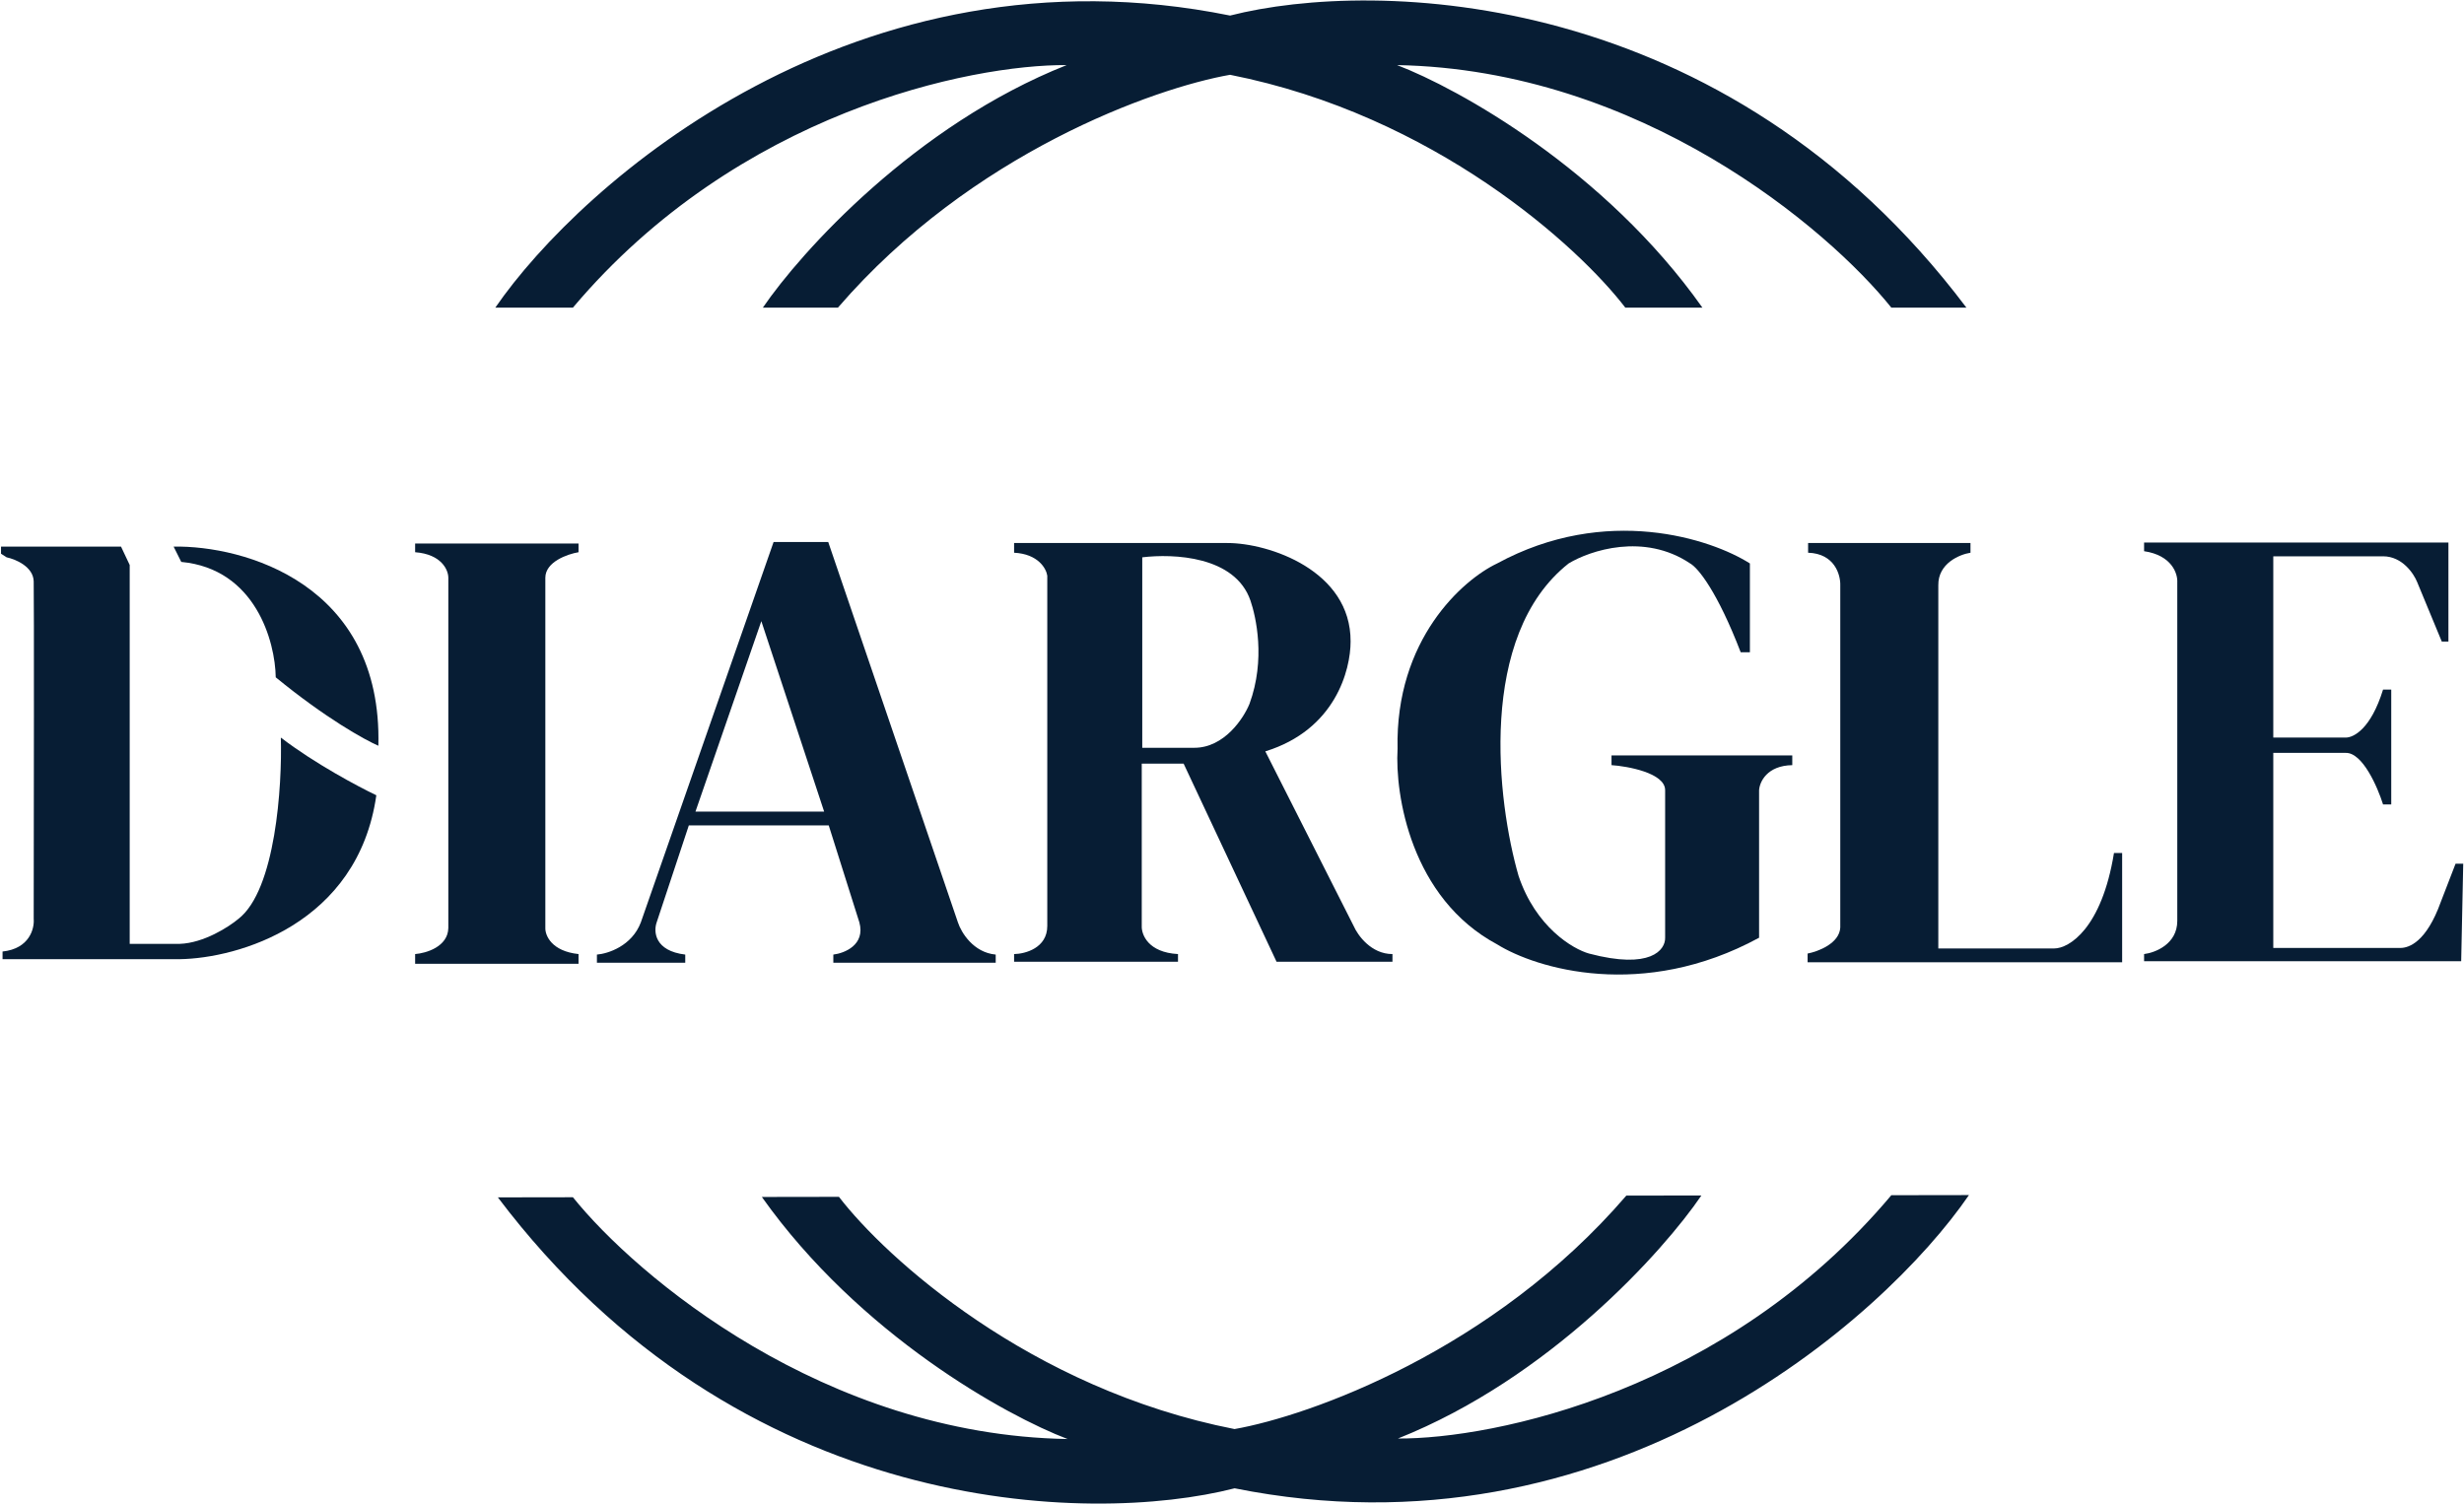
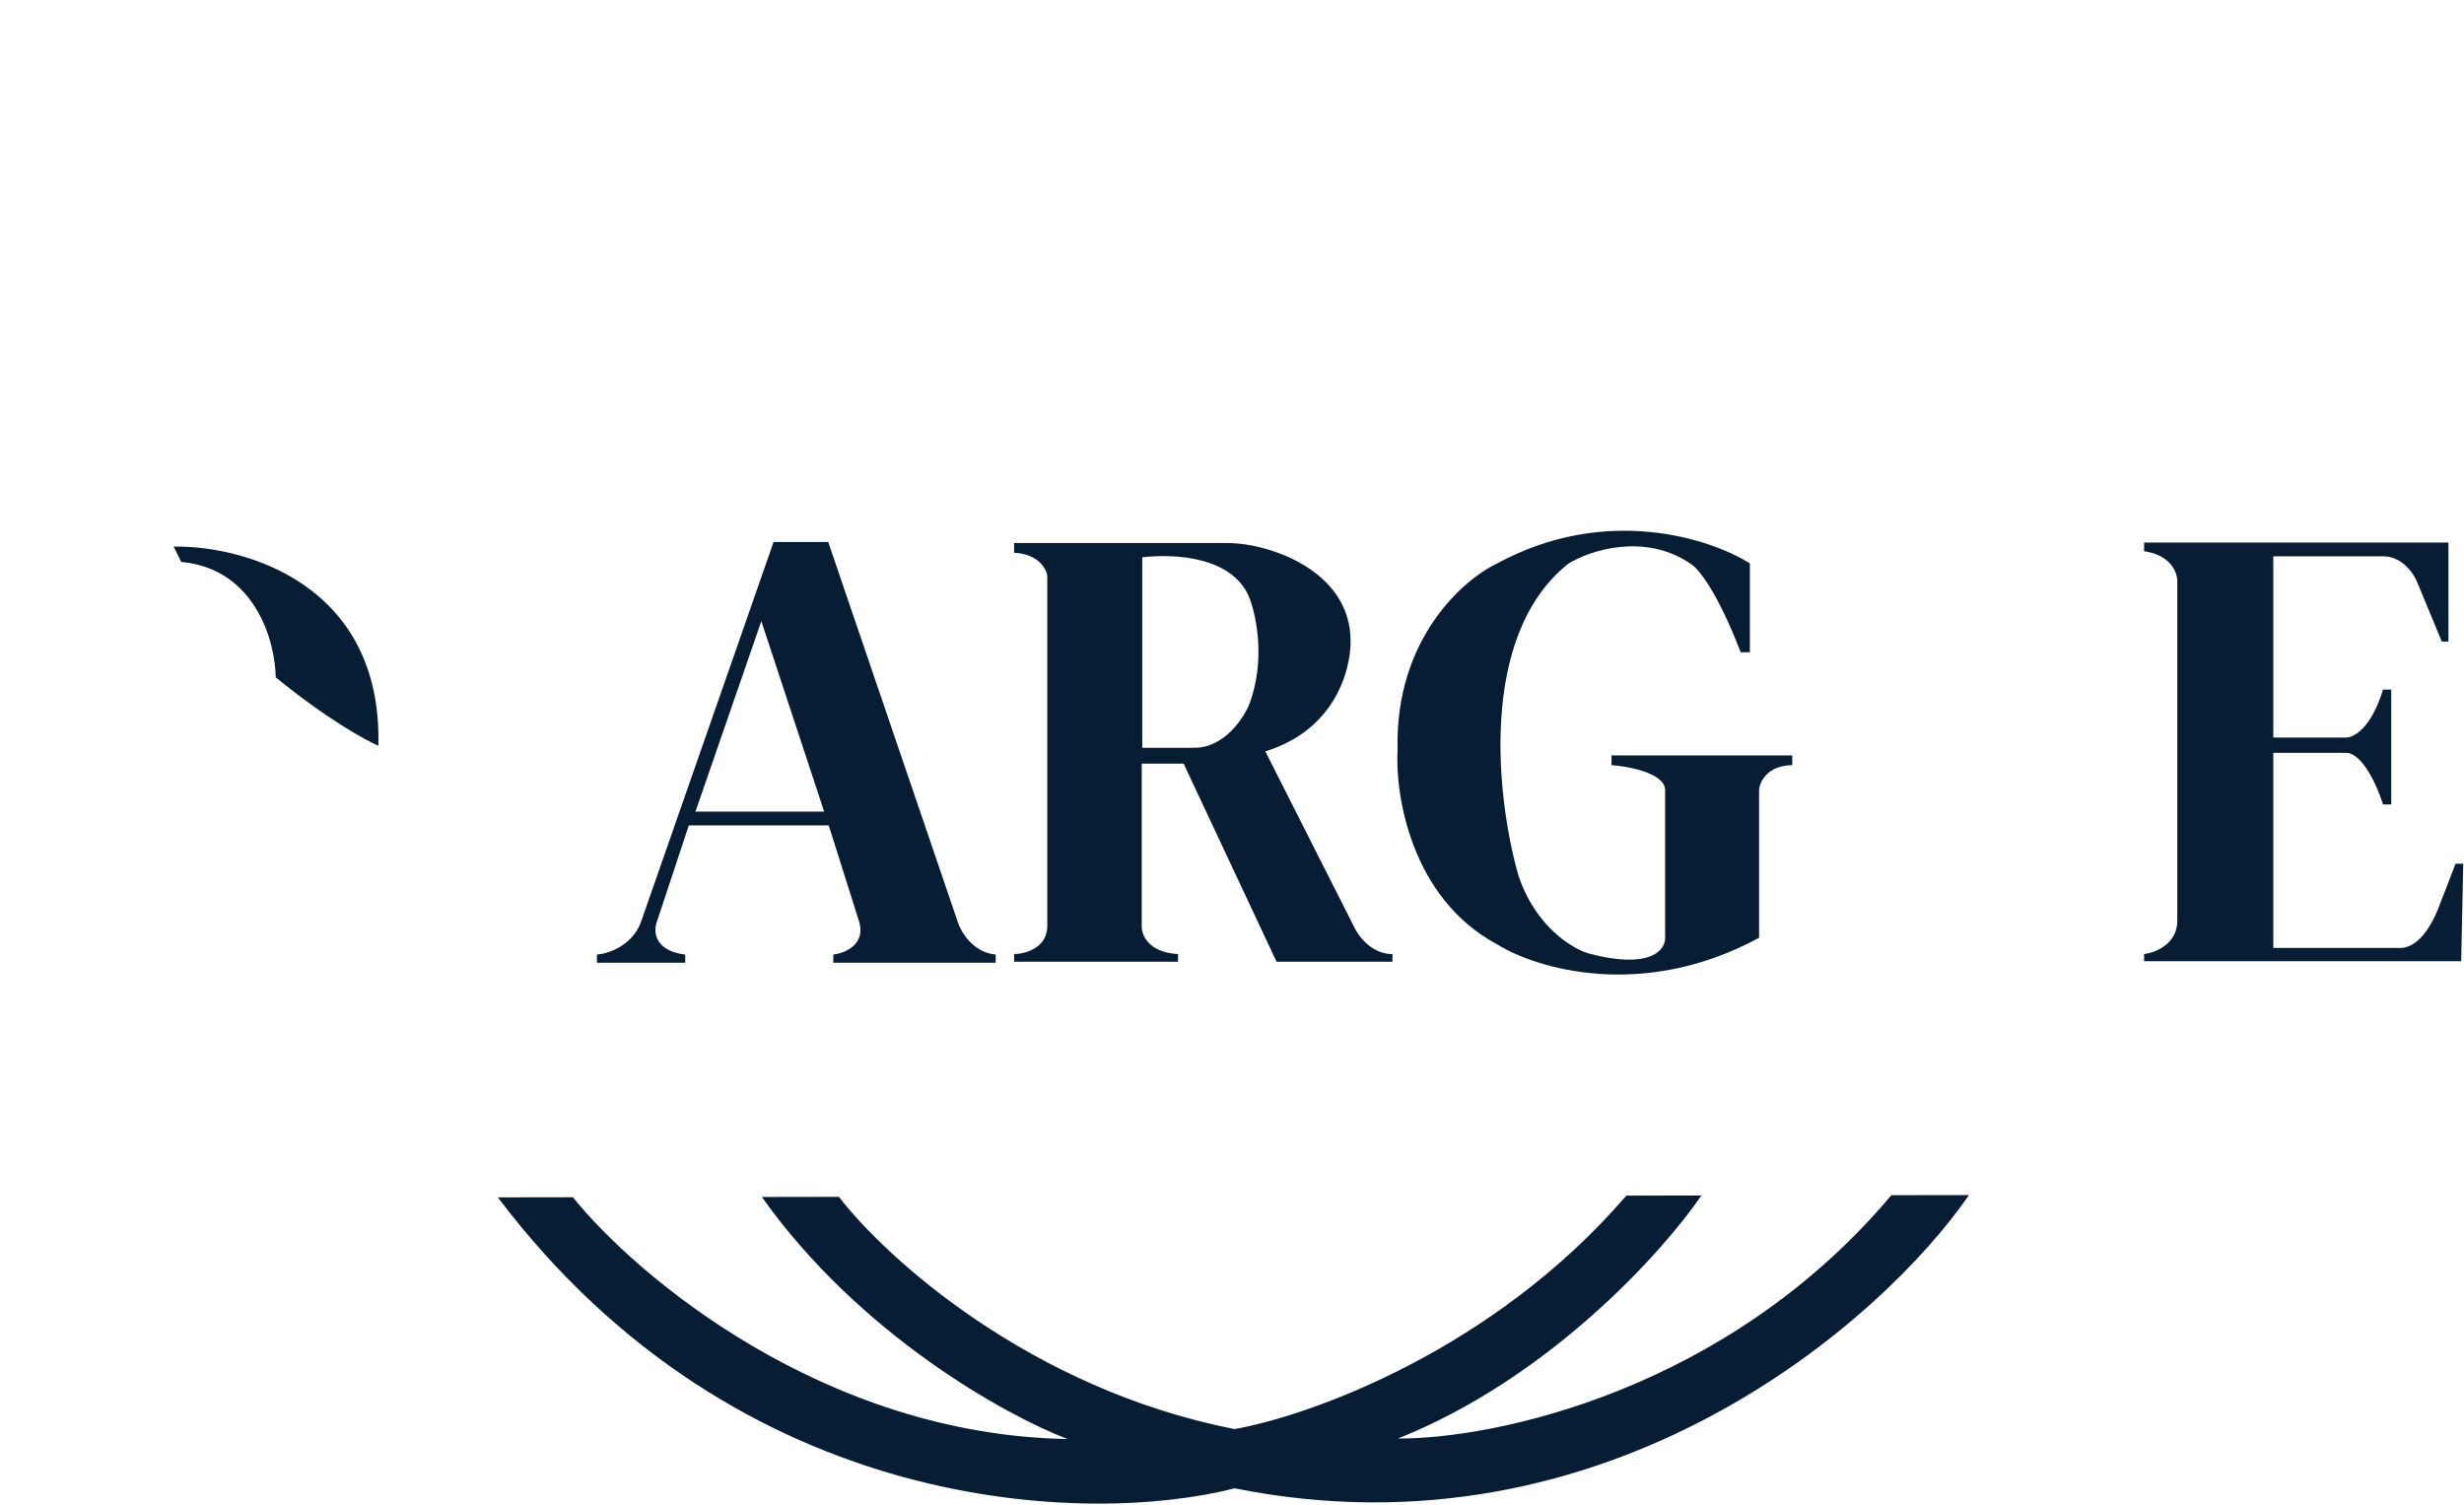
<svg xmlns="http://www.w3.org/2000/svg" width="1207" height="737" viewBox="0 0 1207 737" fill="none">
-   <path d="M602.562 7.622C419.717 -29.398 284.897 89.331 242.625 150.696H280.645C361.487 54.846 475.579 31.551 522.52 31.884C448.282 61.299 392.369 123.348 373.693 150.696H410.462C475.896 74.856 565.793 43.057 602.562 36.637C702.813 56.447 773.4 120.93 796.162 150.696H833.931C786.107 83.061 714.286 43.307 684.354 31.884C803.616 34.085 895.463 112.009 926.479 150.696H963.248C844.987 -6.386 673.515 -10.471 602.562 7.622Z" fill="#071D34" />
  <path d="M604.784 729.054C787.686 765.789 922.322 646.851 964.498 585.421L926.478 585.48C845.786 681.455 731.73 704.927 684.788 704.667C758.981 675.136 814.797 613.001 833.43 585.624L796.661 585.681C731.345 661.622 641.498 693.562 604.739 700.039C504.457 680.384 433.77 616.011 410.962 586.281L373.193 586.339C421.123 653.9 493.005 693.542 522.955 704.918C403.69 702.902 311.721 625.121 280.645 586.483L243.876 586.54C362.381 743.437 533.859 747.257 604.784 729.054Z" fill="#071D34" />
-   <path d="M0.5 267.756H59.28L63.533 276.761V462.357H88.045C99.851 461.957 112.141 454.019 116.81 450.101C135.02 435.893 138.238 384.984 137.571 361.305C153.979 373.911 175.591 385.4 184.345 389.569C175.34 452.802 116.393 469.444 88.045 469.861H1.25V466.109C14.457 464.708 16.925 454.853 16.508 450.101C16.592 397.99 16.708 291.969 16.508 284.765C16.308 277.561 7.587 273.926 3.251 273.009L0.5 271.258V267.756Z" fill="#071D34" />
  <path d="M85.044 267.756L88.796 275.26C125.215 278.662 134.82 314.364 135.07 331.789C159.482 351.8 178.759 362.472 185.346 365.307C187.347 285.866 119.311 267.173 85.044 267.756Z" fill="#071D34" />
-   <path d="M283.396 266.255H203.355V270.508C216.362 271.508 219.613 279.262 219.613 283.014V454.603C219.413 463.808 208.691 466.943 203.355 467.36V472.112H283.396V467.36C270.19 465.959 267.055 458.272 267.138 454.603V283.014C267.138 275.21 277.977 271.425 283.396 270.508V266.255Z" fill="#071D34" />
  <path fill-rule="evenodd" clip-rule="evenodd" d="M292.401 471.612V467.61C297.737 467.193 309.51 463.458 313.912 451.851L378.946 265.505H405.71L469.243 451.851C470.827 456.687 476.746 466.609 487.752 467.61V471.612H408.211V467.61C413.714 466.943 423.969 462.857 420.968 451.851L405.96 404.327H337.424L321.666 451.851C320.082 456.354 320.666 465.809 335.673 467.61V471.612H292.401ZM340.676 397.573L372.943 304.275L403.709 397.573H340.676Z" fill="#071D34" />
  <path fill-rule="evenodd" clip-rule="evenodd" d="M496.757 471.111V467.359C502.176 467.276 513.015 464.408 513.015 453.602V282.014C512.515 278.512 508.563 271.358 496.757 270.758V266.005H601.311C621.571 266.005 661.792 279.462 661.592 314.28C661.592 328.037 654.238 357.453 619.82 368.058L663.093 453.602C665.094 458.188 671.697 467.359 682.103 467.359V471.111H625.323L579.8 374.061H559.289V453.602C559.122 457.855 562.441 466.559 577.048 467.359V471.111H496.757ZM559.539 366.307V273.009C574.63 271.175 605.063 272.259 612.567 294.27C615.21 302.024 620.071 322.985 612.066 344.796C609.148 351.967 599.66 366.307 585.053 366.307H559.539Z" fill="#071D34" />
  <path d="M857.193 276.01V319.533H852.691C841.285 289.918 831.93 278.262 827.928 276.01C805.316 260.803 778.819 269.674 768.397 276.01C723.574 311.429 733.379 392.821 743.885 429.09C752.289 454.103 770.398 464.858 778.403 467.109C808.618 475.114 815.839 465.275 815.672 459.355V387.068C815.672 378.564 796.996 375.312 789.408 374.812V370.059H877.954V374.812C865.548 375.012 861.946 383.066 861.696 387.068V459.355C804.666 490.371 752.389 474.447 733.379 462.607C691.157 439.995 683.27 389.319 684.604 366.807C683.403 313.18 716.621 283.931 733.379 276.01C786.807 246.995 838.183 263.921 857.193 276.01Z" fill="#071D34" />
-   <path d="M965.249 266.005H885.708V270.758C898.715 271.158 901.633 281.597 901.466 286.766V454.353C901.066 462.157 890.627 466.109 885.458 467.109V471.362H1039.54V417.834H1035.54C1029.53 454.853 1013.52 464.608 1006.27 464.608H949.491V286.766C949.291 275.96 959.913 271.592 965.249 270.758V266.005Z" fill="#071D34" />
  <path d="M1050.29 467.36V470.861H1205.62L1206.62 423.087H1202.87L1195.62 441.846C1188.61 461.356 1180.11 464.358 1175.86 464.358H1113.58V368.809H1149.09C1157.3 368.608 1164.69 385.567 1167.35 394.072H1171.36V337.792H1167.35C1161.35 357.203 1152.85 361.305 1149.09 361.305H1113.58V272.509H1167.35C1176.76 272.509 1182.44 281.013 1184.11 285.265L1196.12 314.28H1199.37V265.755H1050.29V270.007C1063.9 272.008 1066.8 281.013 1066.55 285.265V451.101C1066.55 462.507 1055.71 466.693 1050.29 467.36Z" fill="#071D34" />
</svg>